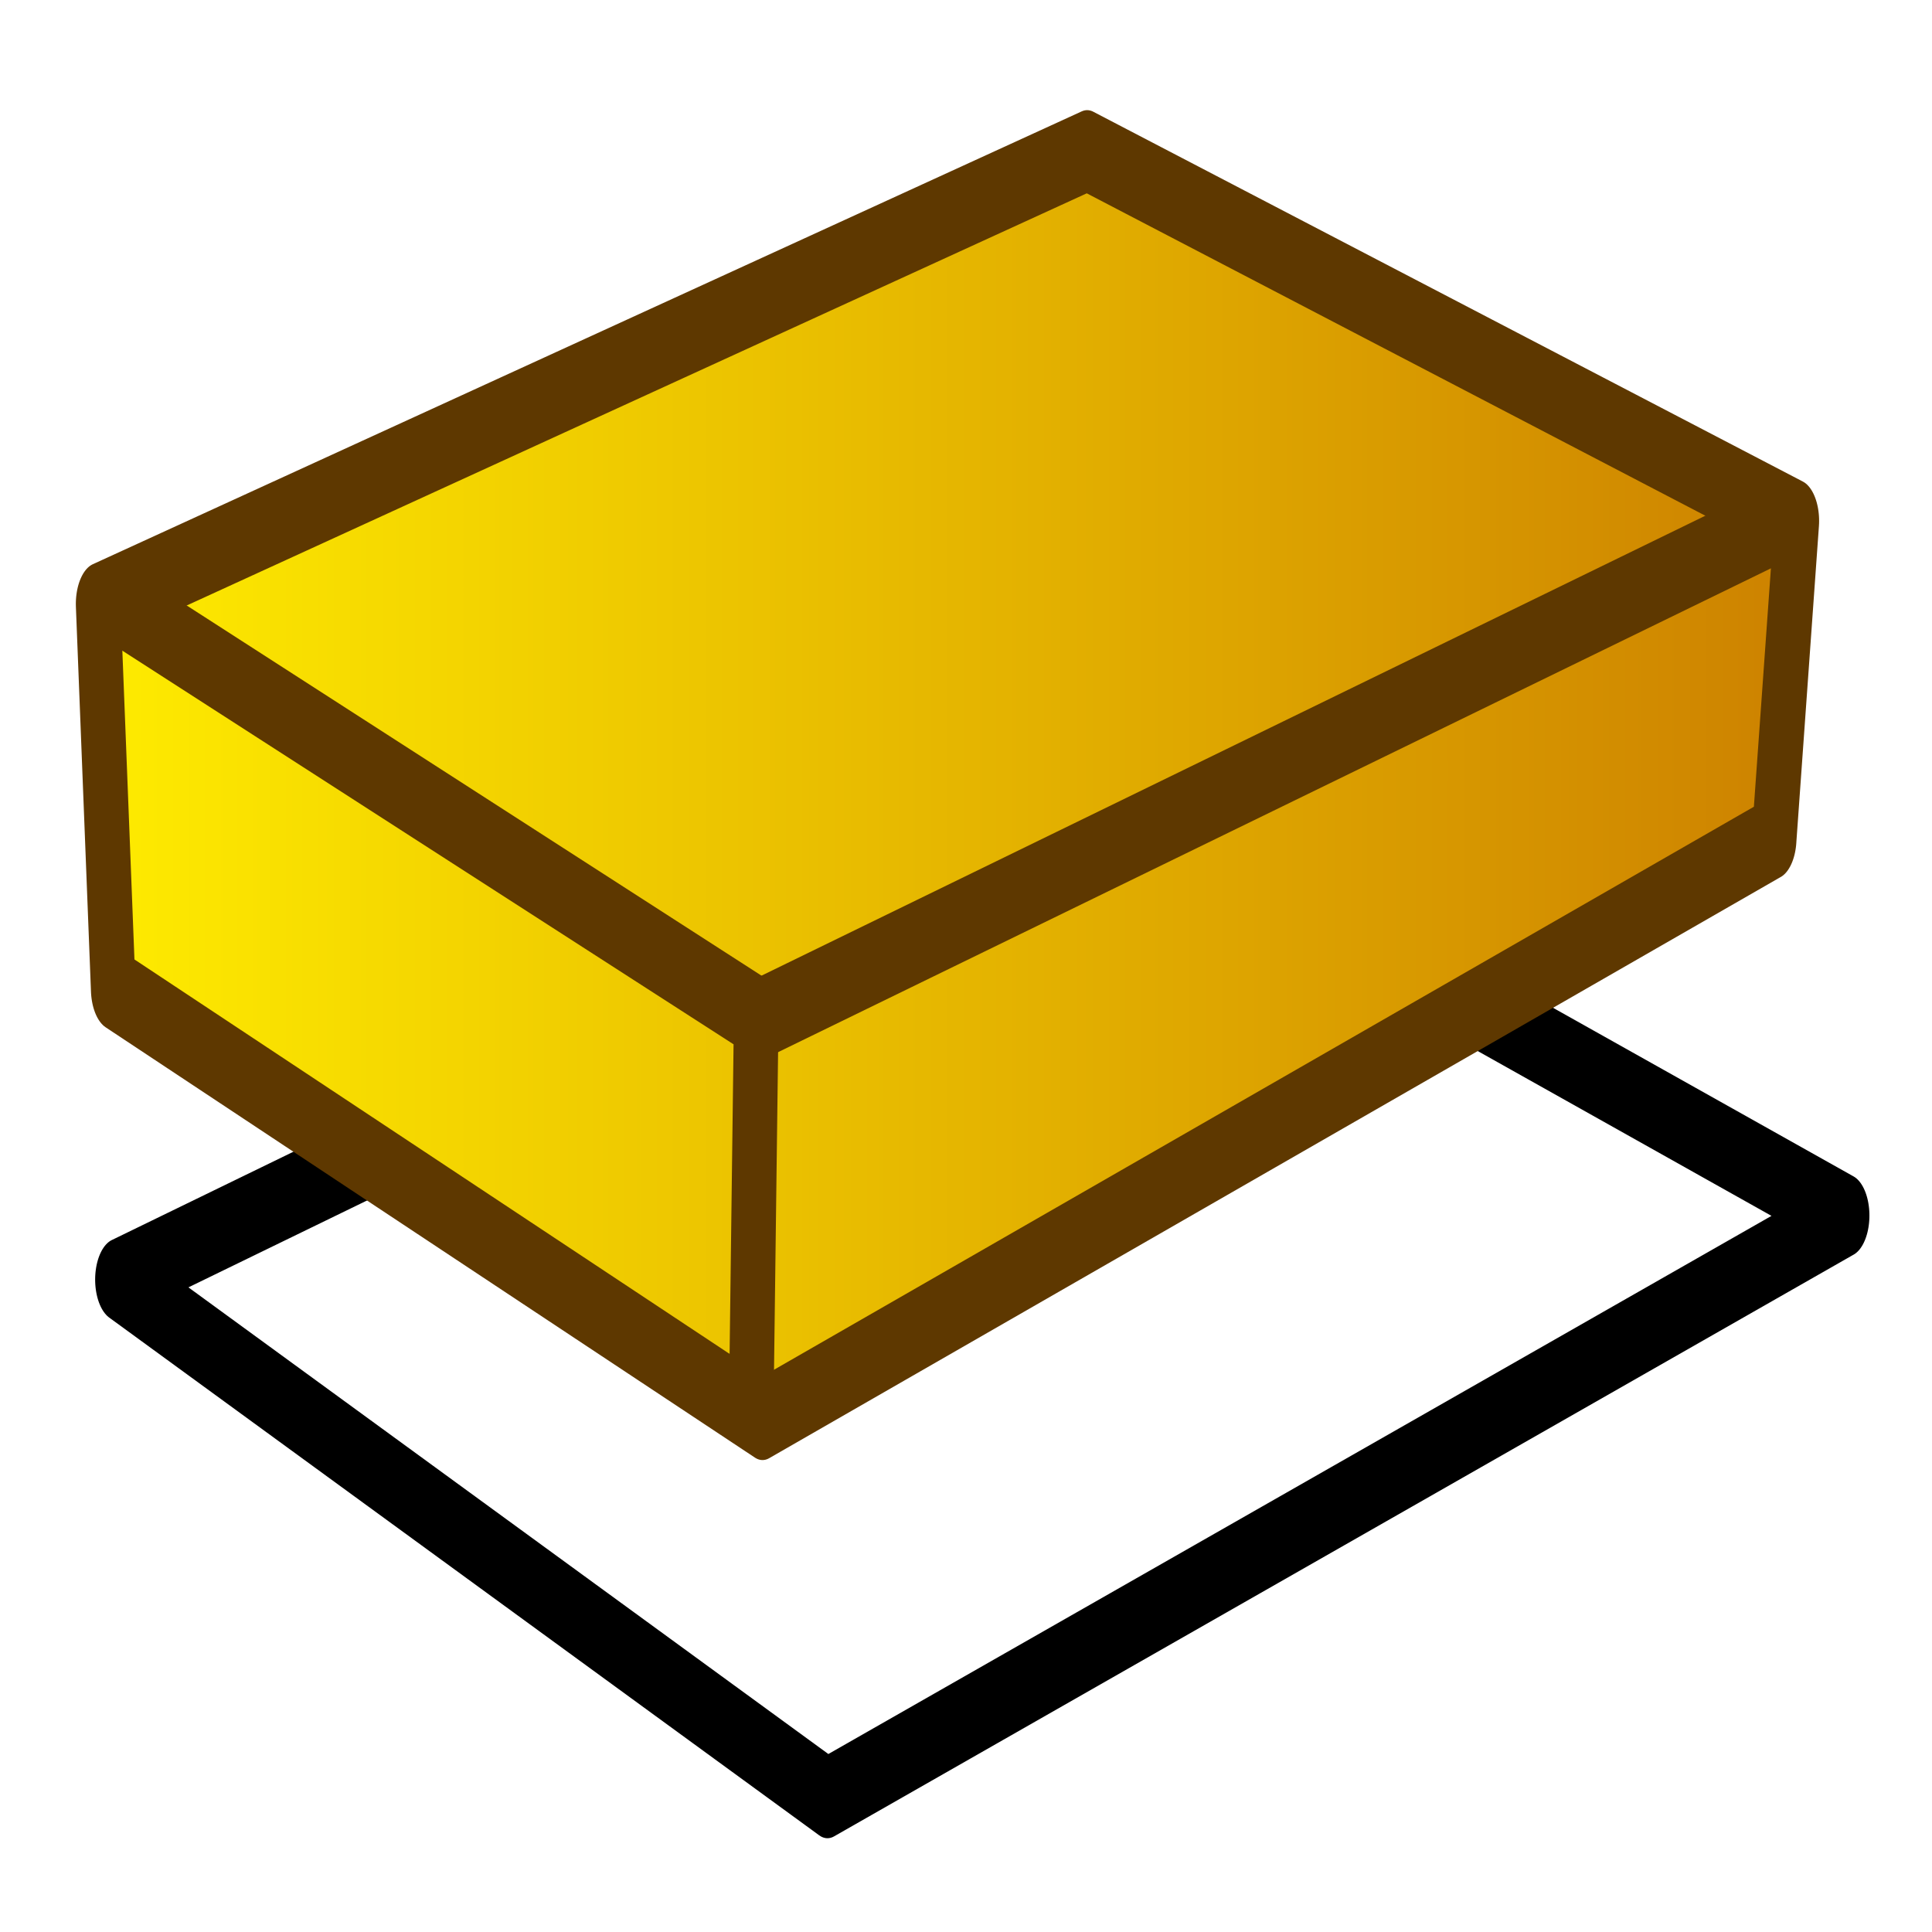
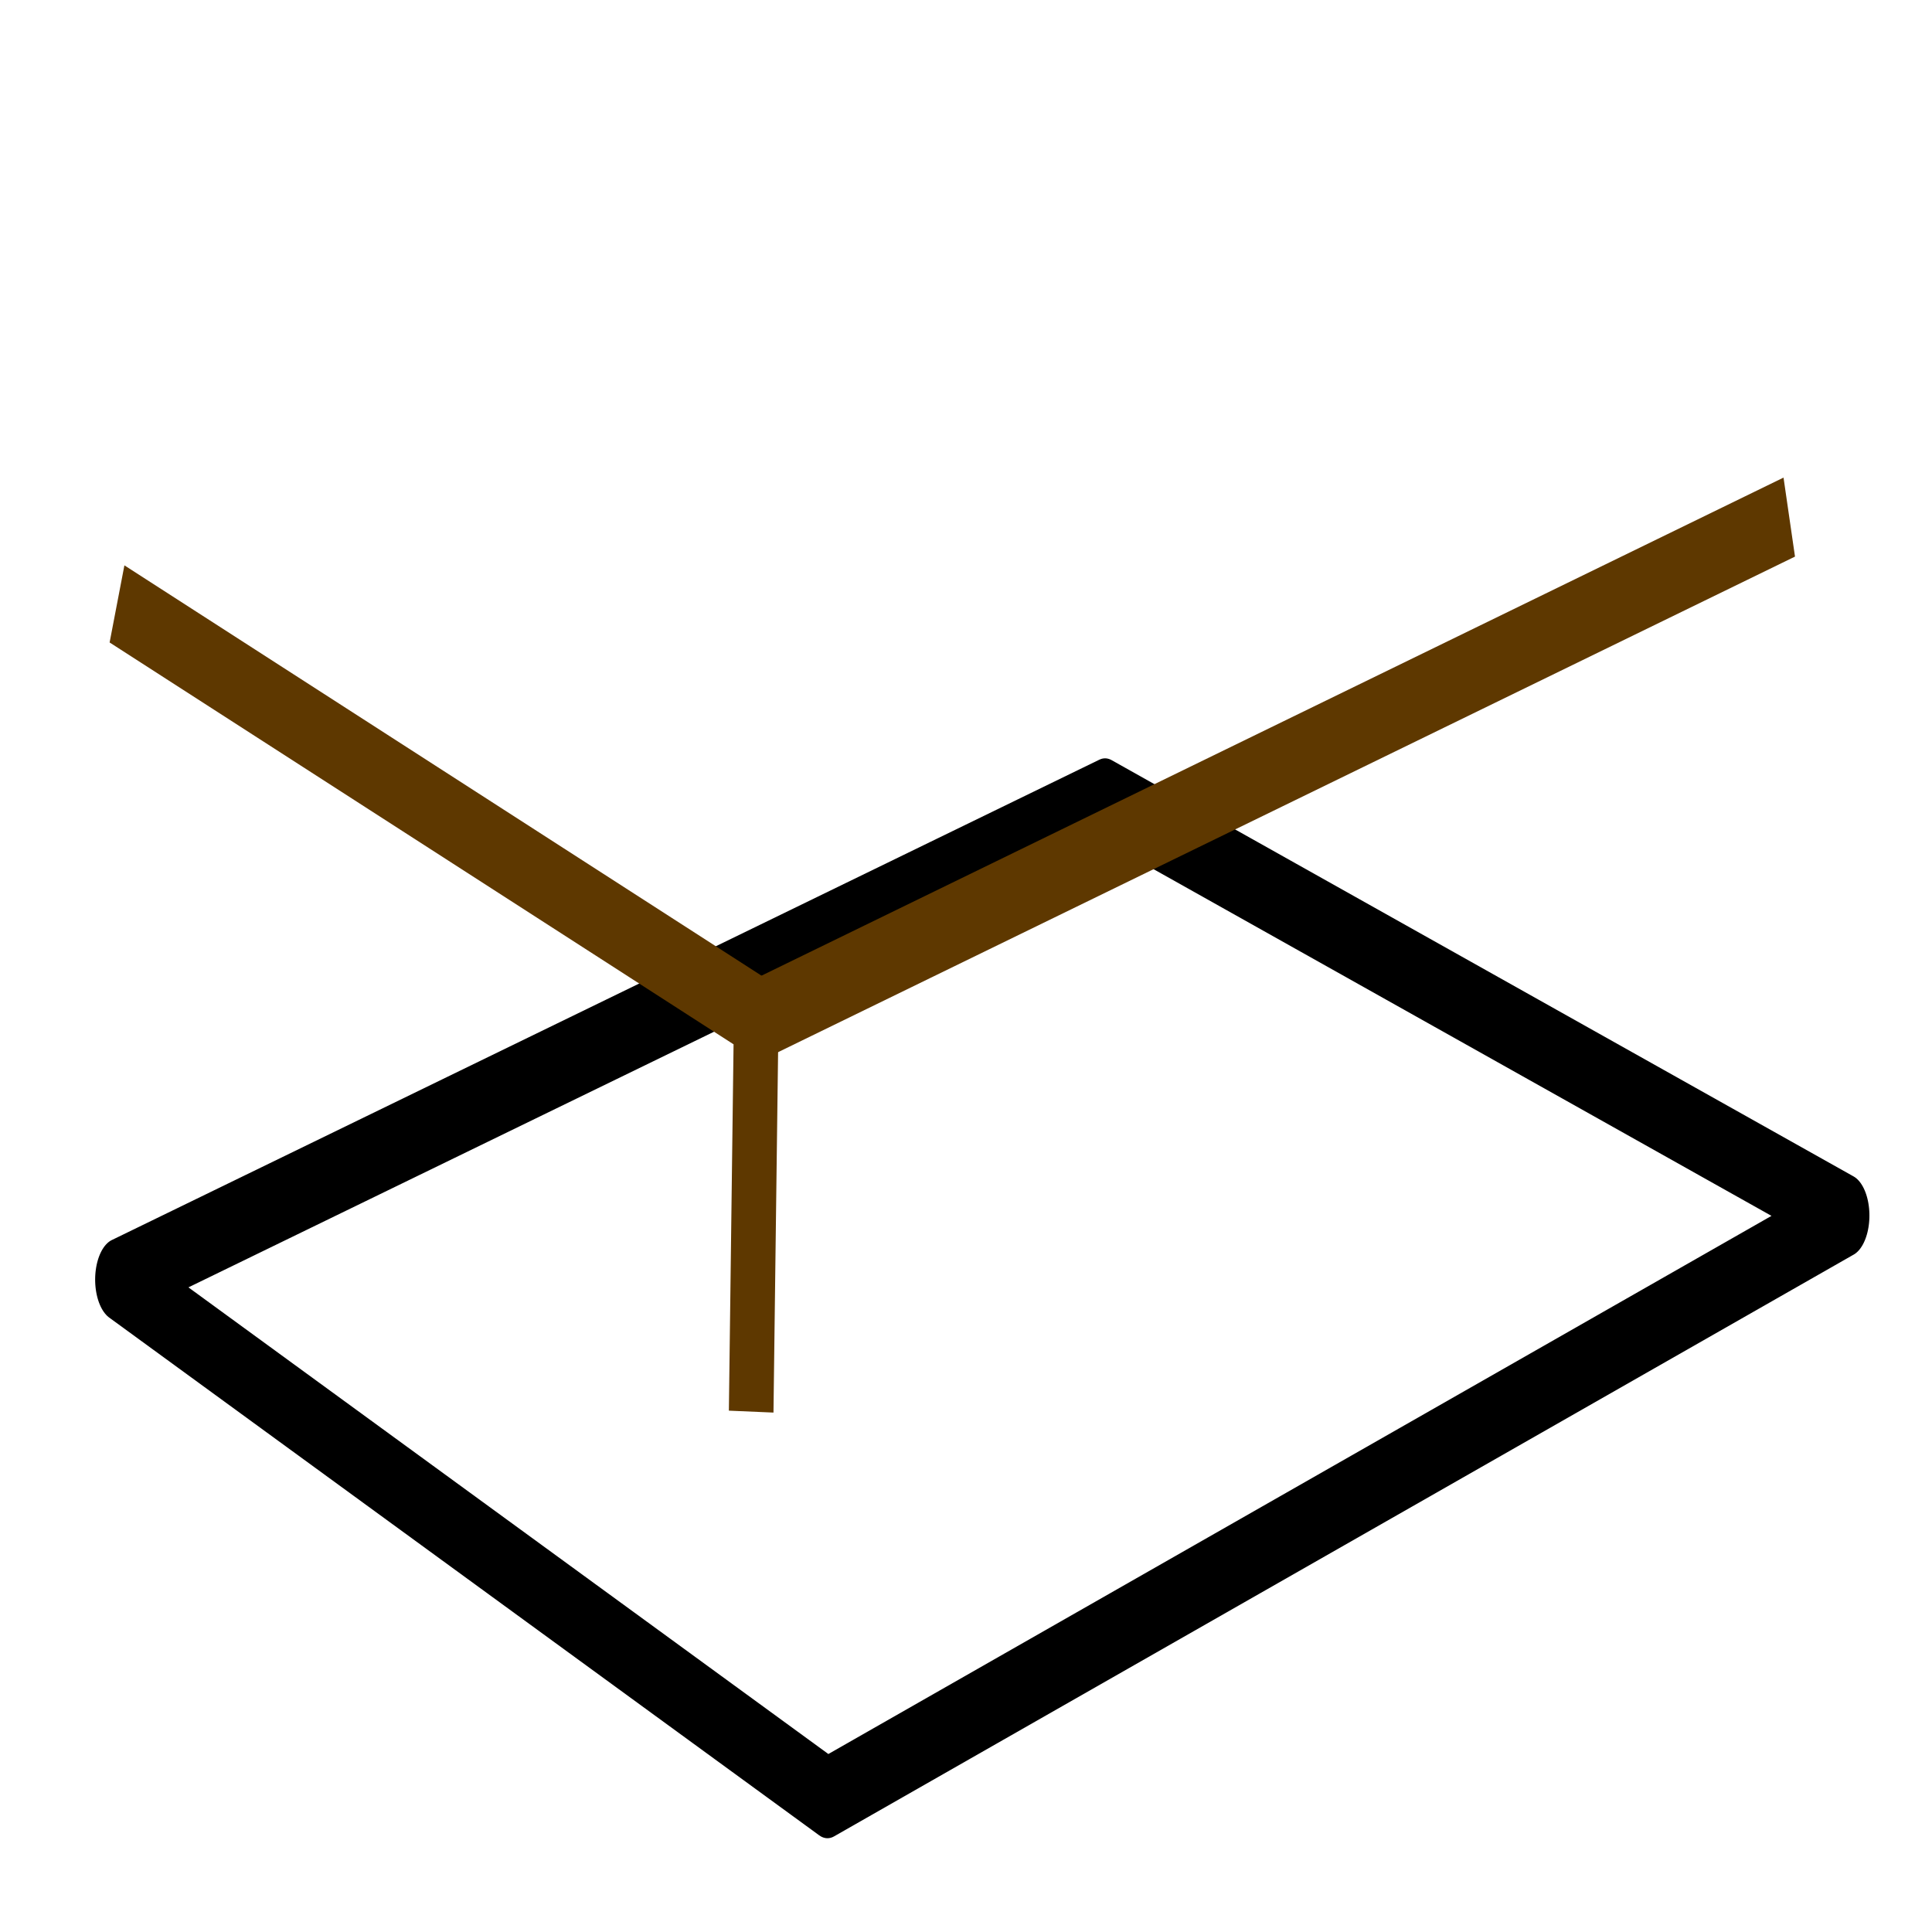
<svg xmlns="http://www.w3.org/2000/svg" height="64" width="64" version="1.1">
  <defs>
    <linearGradient id="c" y2="17.729" gradientUnits="userSpaceOnUse" x2="3.046" gradientTransform="translate(0,1.478)" y1="17.729" x1="81.898">
      <stop stop-color="#cc8000" offset="0" />
      <stop stop-color="#ffed00" offset="1" />
    </linearGradient>
    <linearGradient id="d" y2="1.847" gradientUnits="userSpaceOnUse" x2="48.26" gradientTransform="matrix(1.354 0 0 .739 0 1.478)" y1="33.612" x1="34.29">
      <stop stop-color="#af7d00" offset="0" />
      <stop stop-color="#ffed00" offset="1" />
    </linearGradient>
  </defs>
  <g stroke-linejoin="round" style="color:#000000" stroke-width="2" transform="scale(.739 1.354)">
    <path style="color:#000000" fill="none" d="m82.797 29.739s-15.235 4.745-22.853 7.117l-22.853 7.117-31.826-12.667 22.135-5.876c7.378-1.959 22.135-5.877 22.135-5.877l33.263 10.186z" stroke="#000" />
-     <path fill="url(#c)" d="m79.529 20.5-22.674 7.11-22.674 7.111-29.105-10.528-0.676-9.418s14.778-3.694 22.166-5.54c7.389-1.847 22.166-5.54 22.166-5.54l31.811 9.049-1.015 7.757z" stroke="#5e3800" />
    <path style="color:#000000" fill="none" d="m5.245 14.775s9.552 3.357 14.327 5.036c4.776 1.679 14.327 5.036 14.327 5.036l-0.227 9.689" stroke="#5e3800" />
    <path style="color:#000000" fill="url(#d)" d="m34.209 24.885s15.332-4.078 22.998-6.117 22.998-6.117 22.998-6.117" stroke="#5e3800" />
  </g>
</svg>